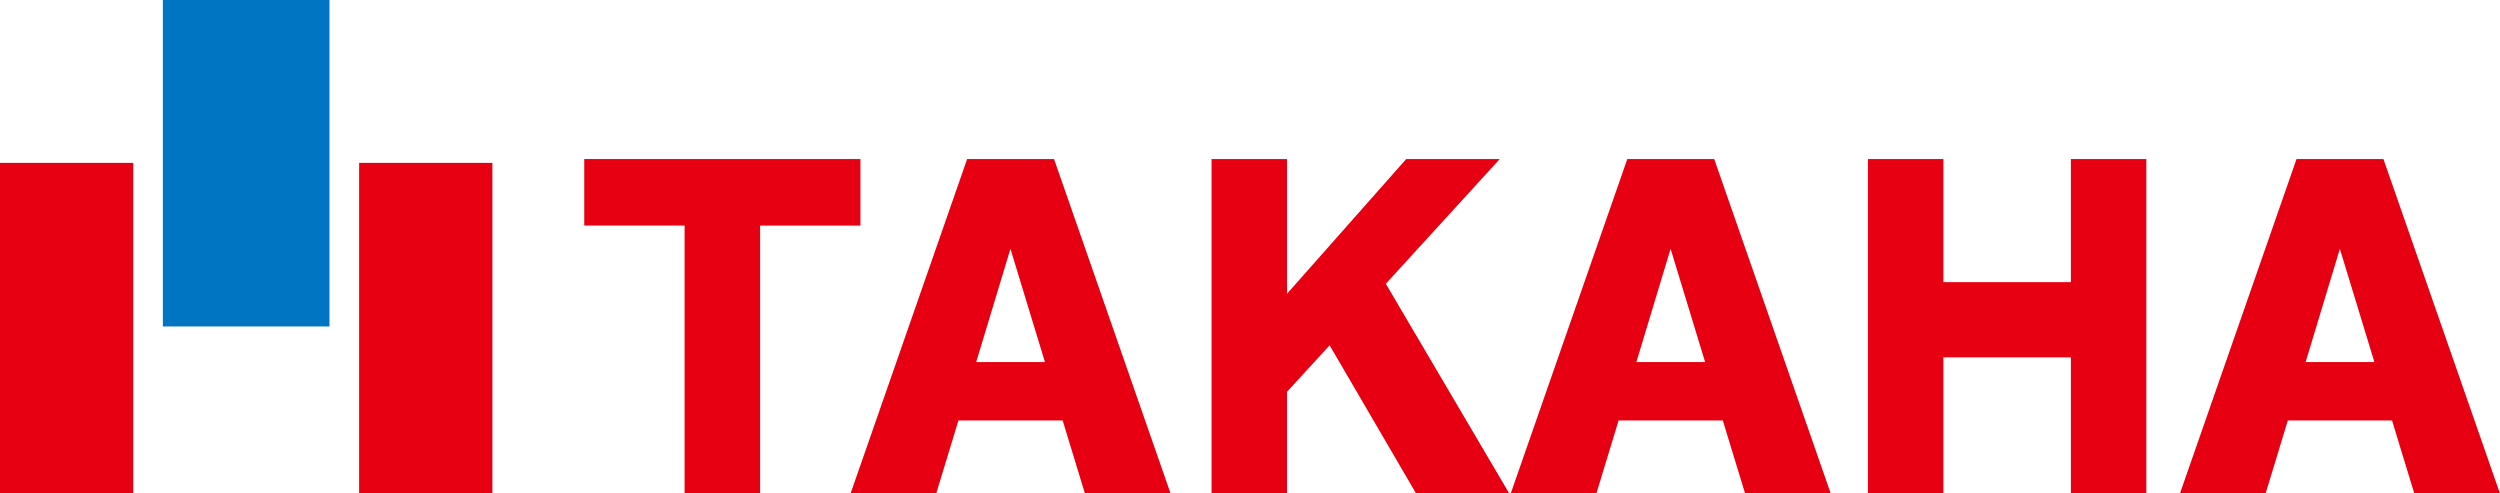
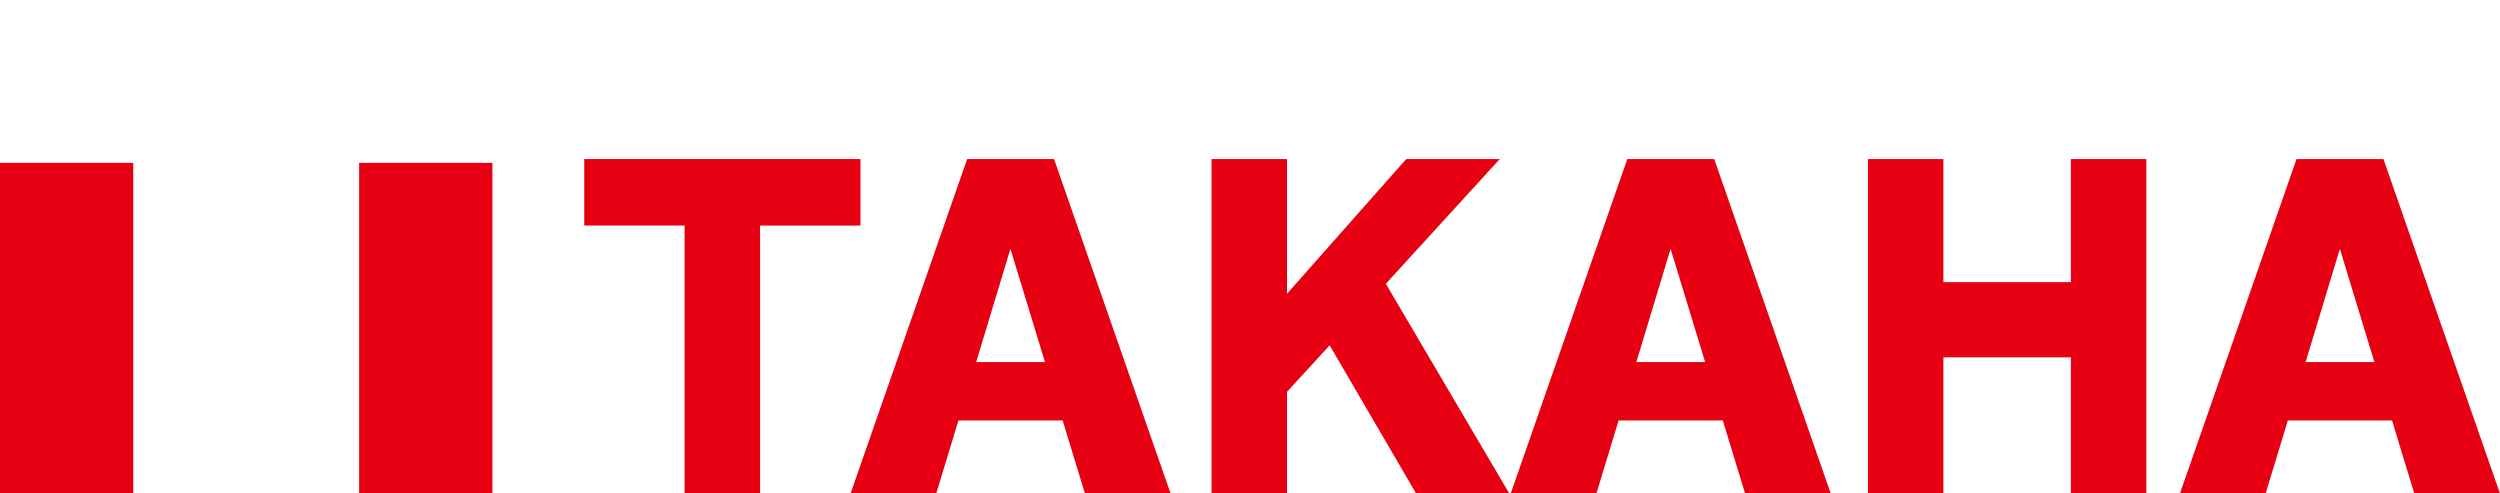
<svg xmlns="http://www.w3.org/2000/svg" version="1.1" id="レイヤー_1" x="0px" y="0px" viewBox="0 0 530.17 104.62" style="enable-background:new 0 0 530.17 104.62;" xml:space="preserve">
  <style type="text/css">
	.st0{fill:#E60012;}
	.st1{fill:#0075C2;}
</style>
  <g>
    <g>
      <path class="st0" d="M161.18,104.62h-16V47.83H123.9V33.73h58.57v14.11h-21.28V104.62z" />
      <path class="st0" d="M272.93,83.1v21.51h-16V33.73h16v28.57l25.28-28.57h19.84l-24.16,26.45l26.16,44.44h-19.76l-18.32-31.39    L272.93,83.1z" />
      <path class="st0" d="M439.17,75.78h-27.04v28.83h-16V33.73h16v26.1h27.04v-26.1h16v70.89h-16V75.78z" />
      <path class="st0" d="M223.53,33.73H205.1l-24.71,70.89h18.16l3.49-11.46l1.21-3.99h22.11l1.21,3.99l3.5,11.46h18.16L223.53,33.73z     M221.6,76.78h-14.58l7.26-24.01L221.6,76.78z" />
      <path class="st0" d="M363.53,33.73H345.1l-24.71,70.89h18.16l3.49-11.46l1.21-3.99h22.11l1.21,3.99l3.5,11.46h18.16L363.53,33.73z     M361.6,76.78h-14.58l7.26-24.01L361.6,76.78z" />
      <path class="st0" d="M505.45,33.73h-18.43l-24.71,70.89h18.16l3.49-11.46l1.21-3.99h22.11l1.21,3.99l3.5,11.46h18.16L505.45,33.73    z M503.53,76.78h-14.58l7.26-24.01L503.53,76.78z" />
    </g>
    <g>
      <rect y="34.54" class="st0" width="28.26" height="70.08" />
      <rect x="76.16" y="34.54" class="st0" width="28.26" height="70.08" />
-       <rect x="34.54" class="st1" width="35.33" height="69.23" />
    </g>
  </g>
</svg>